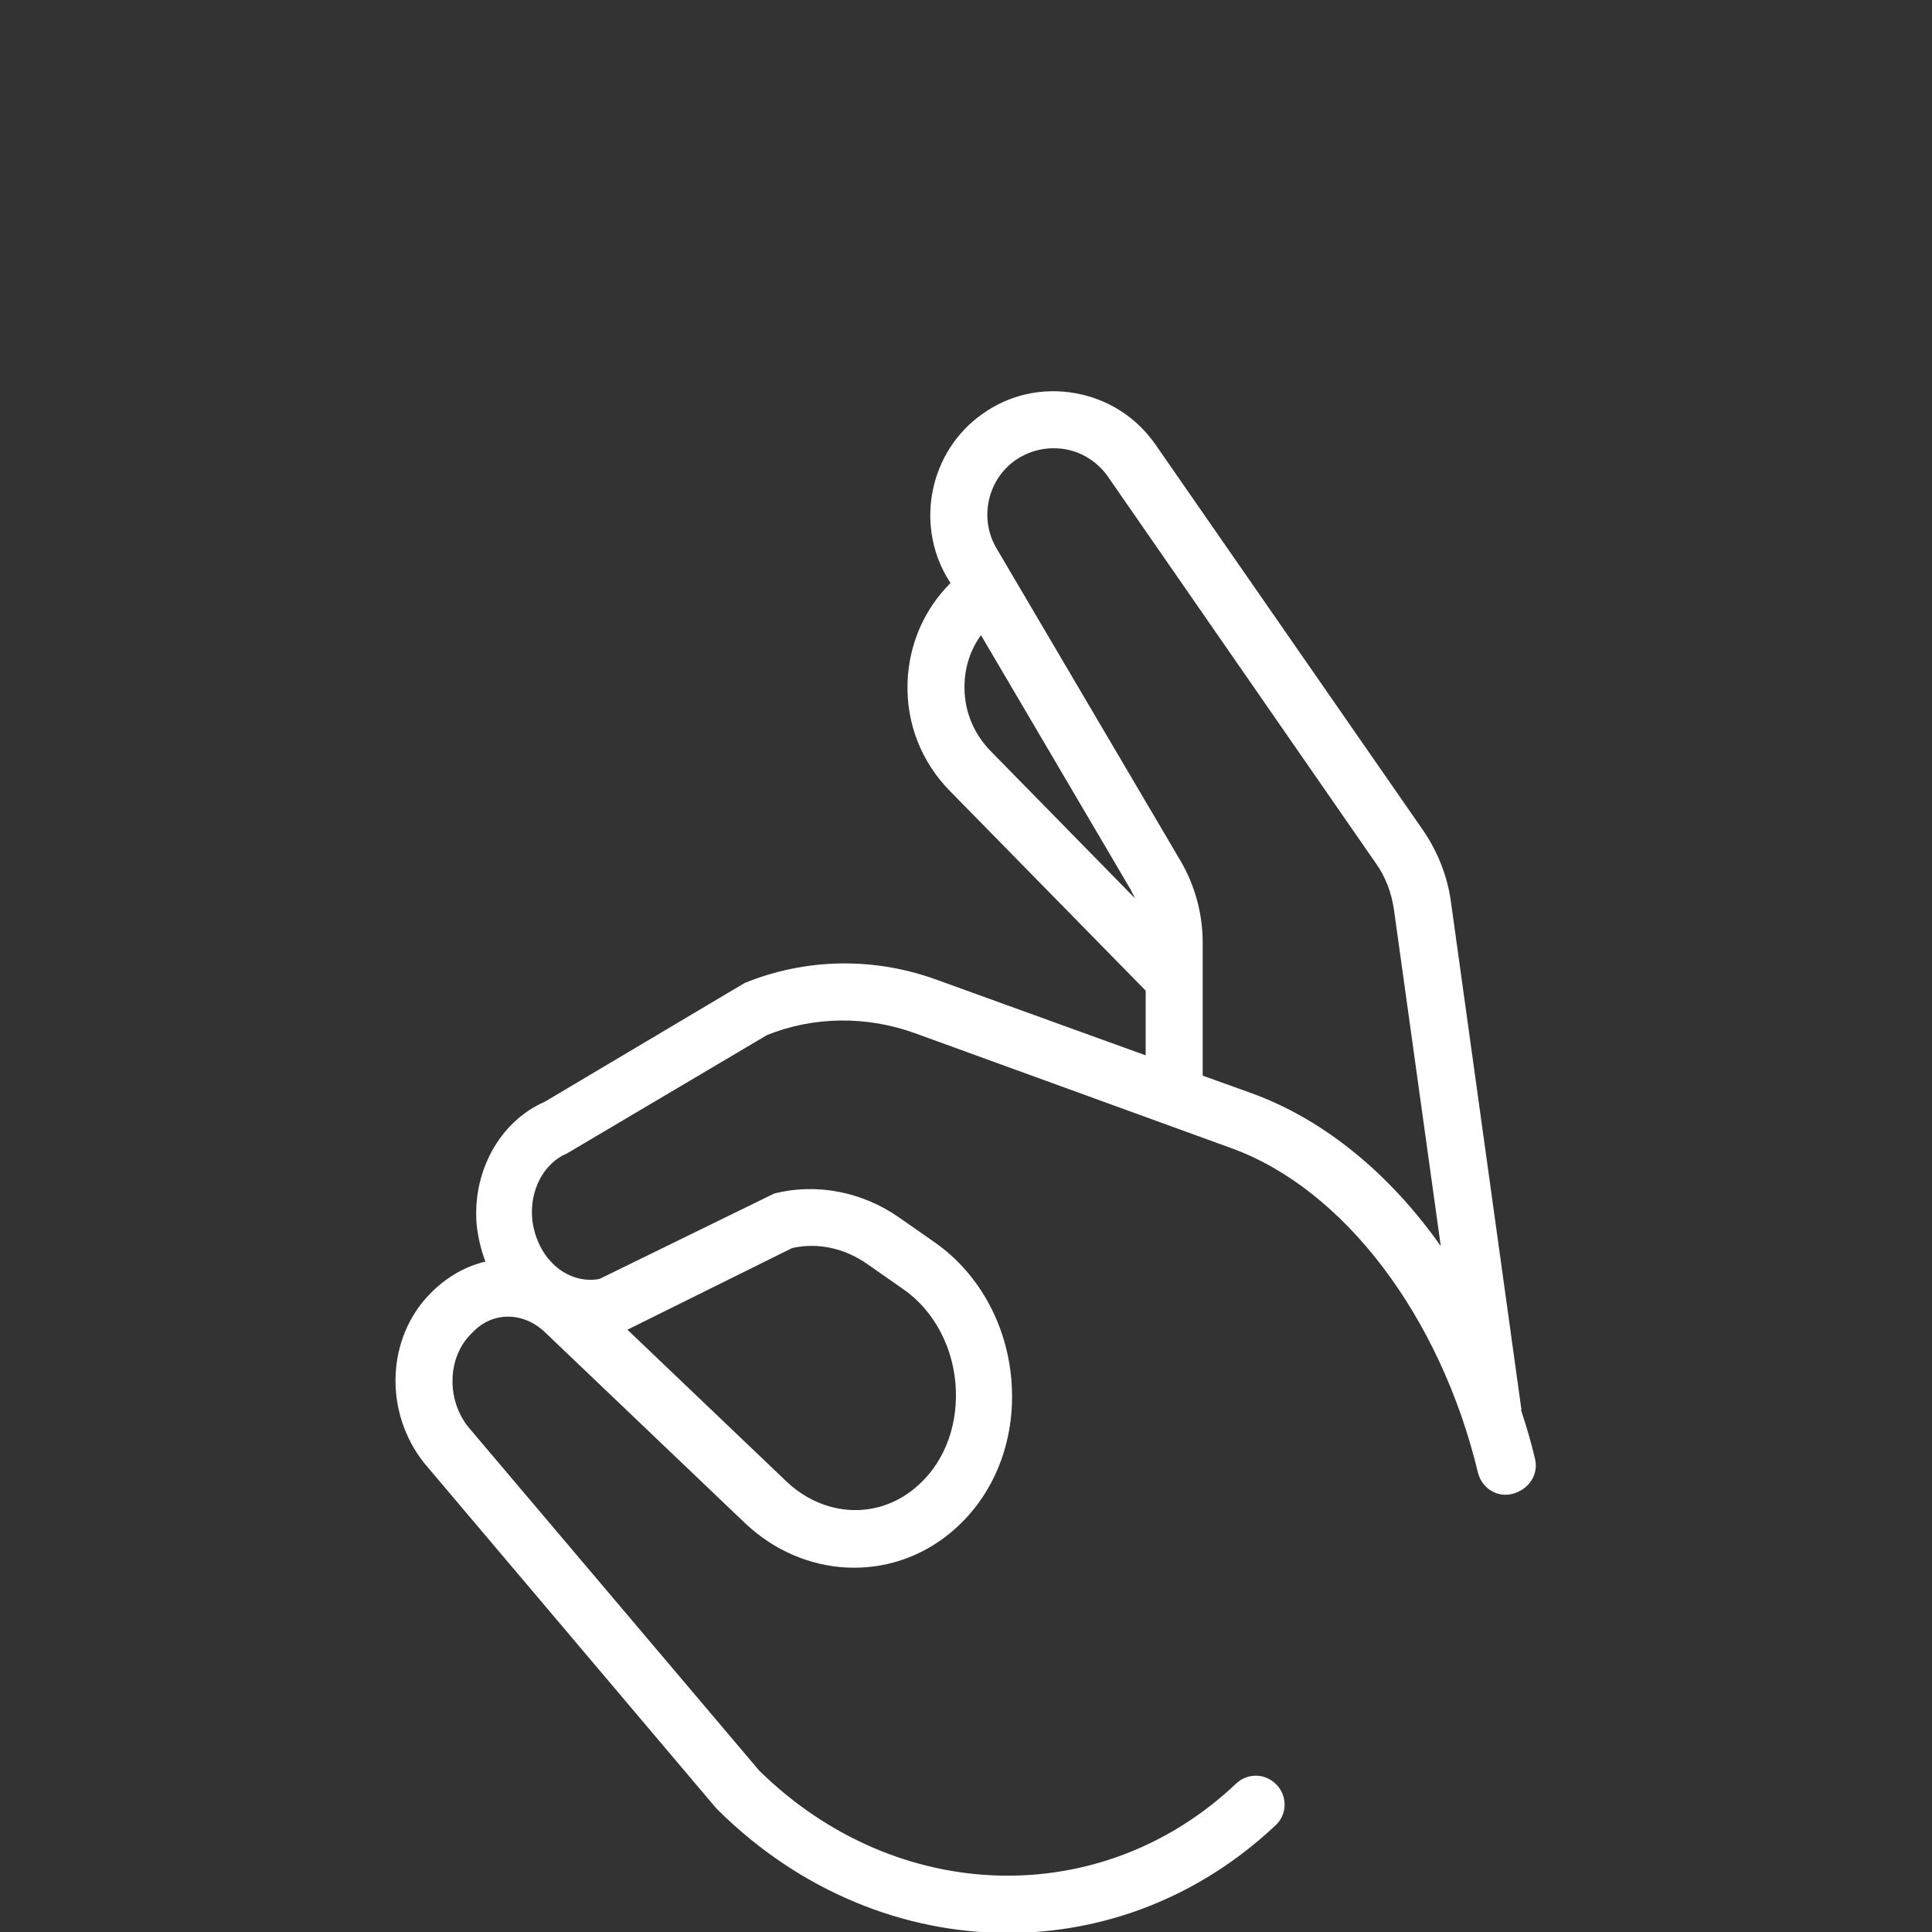
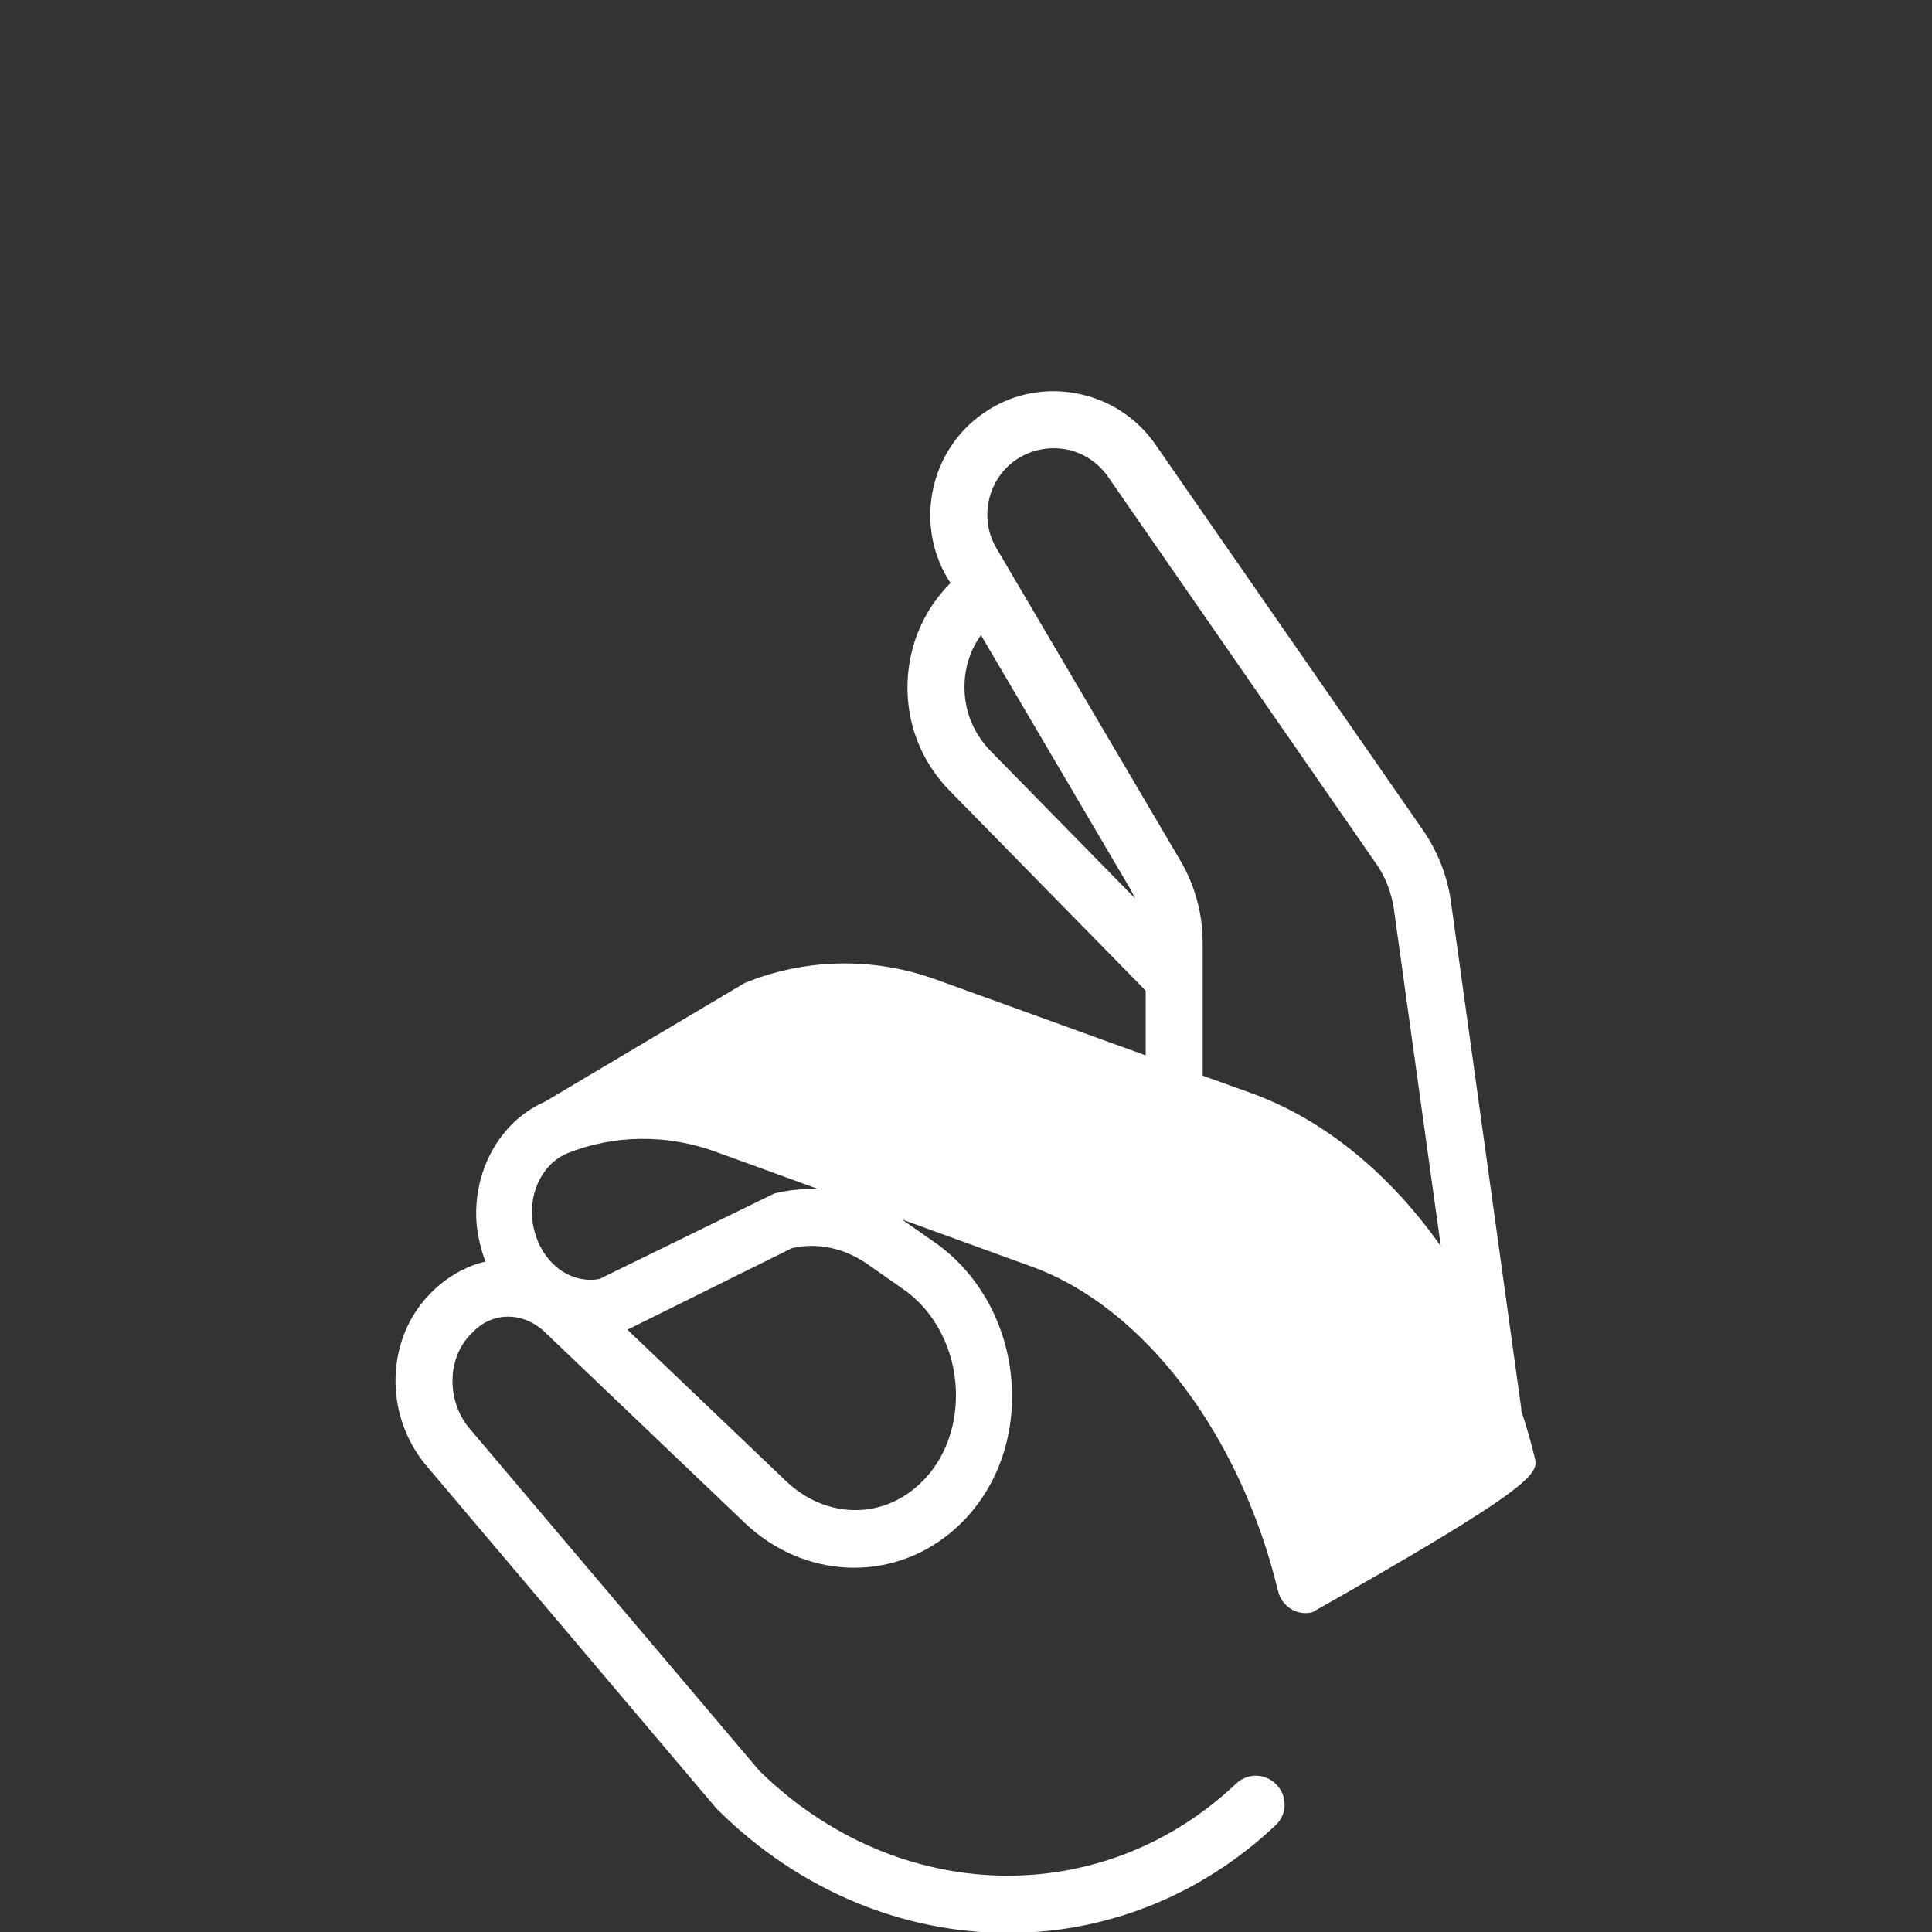
<svg xmlns="http://www.w3.org/2000/svg" version="1.1" id="Ebene_1" x="0px" y="0px" viewBox="0 0 400 400" style="enable-background:new 0 0 400 400;" xml:space="preserve">
  <rect x="0" y="0" width="400" height="400" fill="#333333" stroke="none" />
  <style type="text/css">
	.st0{fill:#004899;}
	.st1{fill:#62C2A1;}
	.st2{fill:#FFFFFF;}
</style>
-   <path class="st2" d="M317.8,302c-0.8-3.4-1.8-6.8-2.9-10.1l0.1,0l-14.6-105.2c-0.7-5.2-2.7-10.3-5.7-14.7L239.2,92  c-3.9-5.6-9.8-9.4-16.6-10.6c-6.8-1.2-13.6,0.3-19.2,4.3c-10.8,7.6-14,22.5-7.3,33.9l0.7,1.1c-5.5,5.5-8.6,12.7-8.9,20.5  c-0.3,8.5,2.8,16.5,8.8,22.6l40.5,41.3l0,13.4l-43.4-15.7c-13-4.7-27-4.4-39.6,0.7l-41.4,24.6c-9.4,4.1-15.1,14.6-14.1,25.6  c0.3,2.6,0.9,5.1,1.8,7.5c-3.9,0.9-7.7,3-10.9,6.1l-0.5,0.5c-9.1,9.2-9.7,24.6-1.2,35.2l60.4,71.4l0.4,0.4  c17.1,16.9,38.6,25.4,60,25.4c19.9,0,39.6-7.4,55.4-22.3c2.4-2.2,2.5-6,0.2-8.4c-2.3-2.4-6-2.5-8.4-0.2  c-27.9,26.4-70.3,25.2-98.7-2.7l-60.2-71.1c-4.6-5.7-4.4-14.4,0.5-19.3l0.5-0.5c4.1-4.2,10.4-4.1,14.8,0.1l41.4,39.5  c12.1,11.5,29.9,12.4,42.4,2.2c8.7-7.1,13.4-18.1,12.9-30.1c-0.5-12.2-6.4-23.5-16-30.2l-7.3-5.1c-7.7-5.4-17.2-7.2-25.9-5  l-36.2,17.7c-2.7,0.5-5.5-0.1-8-1.8c-3.3-2.3-5.4-6.2-5.9-10.5c-0.6-6.1,2.4-11.7,7.2-13.7l41.4-24.5c9.7-3.9,20.6-4,30.6-0.4  l65.5,23.8c23.3,8.4,43.3,34.8,51.1,67.2c0.8,3.2,3.9,5.2,7.1,4.4C316.6,308.4,318.6,305.2,317.8,302z M164,258.4  c5.3-1.2,10.9,0,15.7,3.4l7.3,5.1c6.5,4.5,10.6,12.4,10.9,20.9c0.3,8.2-2.8,15.7-8.6,20.4c-7.9,6.5-18.9,5.8-26.6-1.6l-32.8-31.3  L164,258.4z M199.7,141.6c0.1-3.7,1.3-7.2,3.4-10.1l31,52.7c0.3,0.6,0.6,1.2,0.9,1.8l-29.9-30.5  C201.4,151.7,199.5,146.8,199.7,141.6z M259.3,226.4l-10.3-3.7l0-27.6c0-5.9-1.6-11.8-4.6-16.9l-38.1-64.7  c-3.6-6.1-1.9-14.1,3.9-18.2c3-2.1,6.7-2.9,10.3-2.3c3.6,0.6,6.8,2.7,8.9,5.7l55.5,80.1c2,2.8,3.2,6.1,3.7,9.5l9.7,69.7  C287.8,243.1,274.3,231.9,259.3,226.4z" />
+   <path class="st2" d="M317.8,302c-0.8-3.4-1.8-6.8-2.9-10.1l0.1,0l-14.6-105.2c-0.7-5.2-2.7-10.3-5.7-14.7L239.2,92  c-3.9-5.6-9.8-9.4-16.6-10.6c-6.8-1.2-13.6,0.3-19.2,4.3c-10.8,7.6-14,22.5-7.3,33.9l0.7,1.1c-5.5,5.5-8.6,12.7-8.9,20.5  c-0.3,8.5,2.8,16.5,8.8,22.6l40.5,41.3l0,13.4l-43.4-15.7c-13-4.7-27-4.4-39.6,0.7l-41.4,24.6c-9.4,4.1-15.1,14.6-14.1,25.6  c0.3,2.6,0.9,5.1,1.8,7.5c-3.9,0.9-7.7,3-10.9,6.1l-0.5,0.5c-9.1,9.2-9.7,24.6-1.2,35.2l60.4,71.4l0.4,0.4  c17.1,16.9,38.6,25.4,60,25.4c19.9,0,39.6-7.4,55.4-22.3c2.4-2.2,2.5-6,0.2-8.4c-2.3-2.4-6-2.5-8.4-0.2  c-27.9,26.4-70.3,25.2-98.7-2.7l-60.2-71.1c-4.6-5.7-4.4-14.4,0.5-19.3l0.5-0.5c4.1-4.2,10.4-4.1,14.8,0.1l41.4,39.5  c12.1,11.5,29.9,12.4,42.4,2.2c8.7-7.1,13.4-18.1,12.9-30.1c-0.5-12.2-6.4-23.5-16-30.2l-7.3-5.1c-7.7-5.4-17.2-7.2-25.9-5  l-36.2,17.7c-2.7,0.5-5.5-0.1-8-1.8c-3.3-2.3-5.4-6.2-5.9-10.5c-0.6-6.1,2.4-11.7,7.2-13.7c9.7-3.9,20.6-4,30.6-0.4  l65.5,23.8c23.3,8.4,43.3,34.8,51.1,67.2c0.8,3.2,3.9,5.2,7.1,4.4C316.6,308.4,318.6,305.2,317.8,302z M164,258.4  c5.3-1.2,10.9,0,15.7,3.4l7.3,5.1c6.5,4.5,10.6,12.4,10.9,20.9c0.3,8.2-2.8,15.7-8.6,20.4c-7.9,6.5-18.9,5.8-26.6-1.6l-32.8-31.3  L164,258.4z M199.7,141.6c0.1-3.7,1.3-7.2,3.4-10.1l31,52.7c0.3,0.6,0.6,1.2,0.9,1.8l-29.9-30.5  C201.4,151.7,199.5,146.8,199.7,141.6z M259.3,226.4l-10.3-3.7l0-27.6c0-5.9-1.6-11.8-4.6-16.9l-38.1-64.7  c-3.6-6.1-1.9-14.1,3.9-18.2c3-2.1,6.7-2.9,10.3-2.3c3.6,0.6,6.8,2.7,8.9,5.7l55.5,80.1c2,2.8,3.2,6.1,3.7,9.5l9.7,69.7  C287.8,243.1,274.3,231.9,259.3,226.4z" />
</svg>